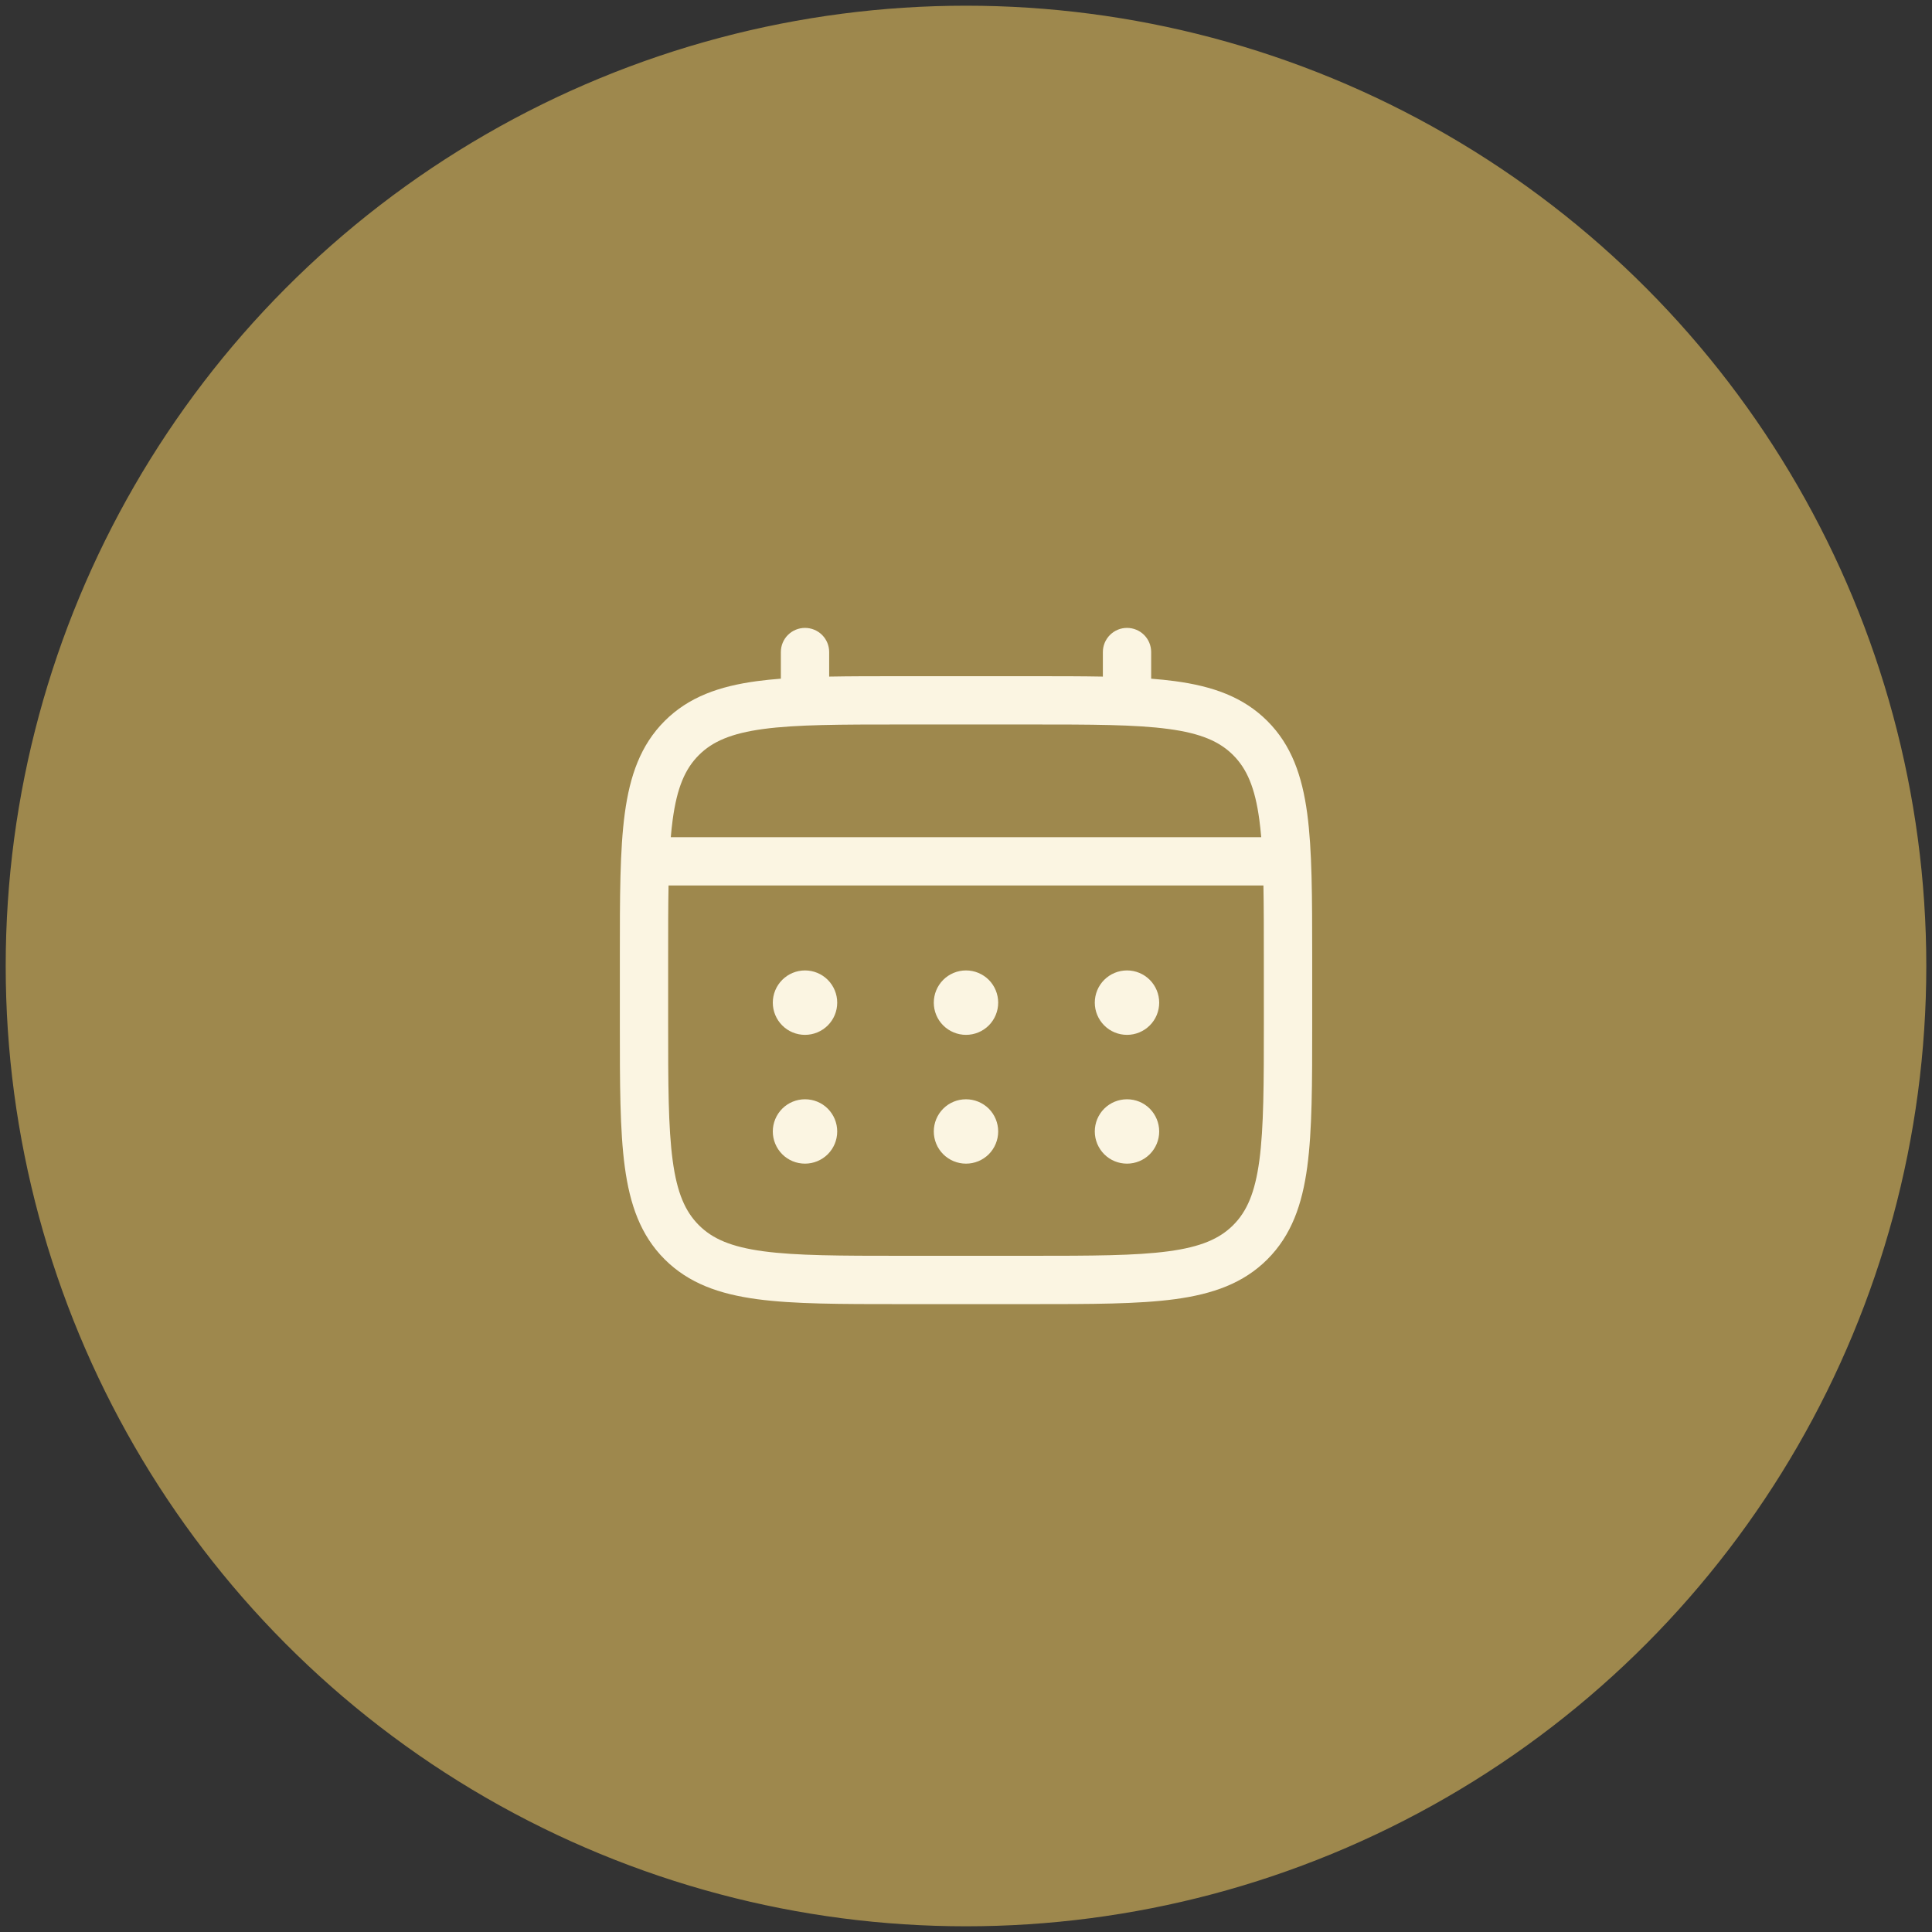
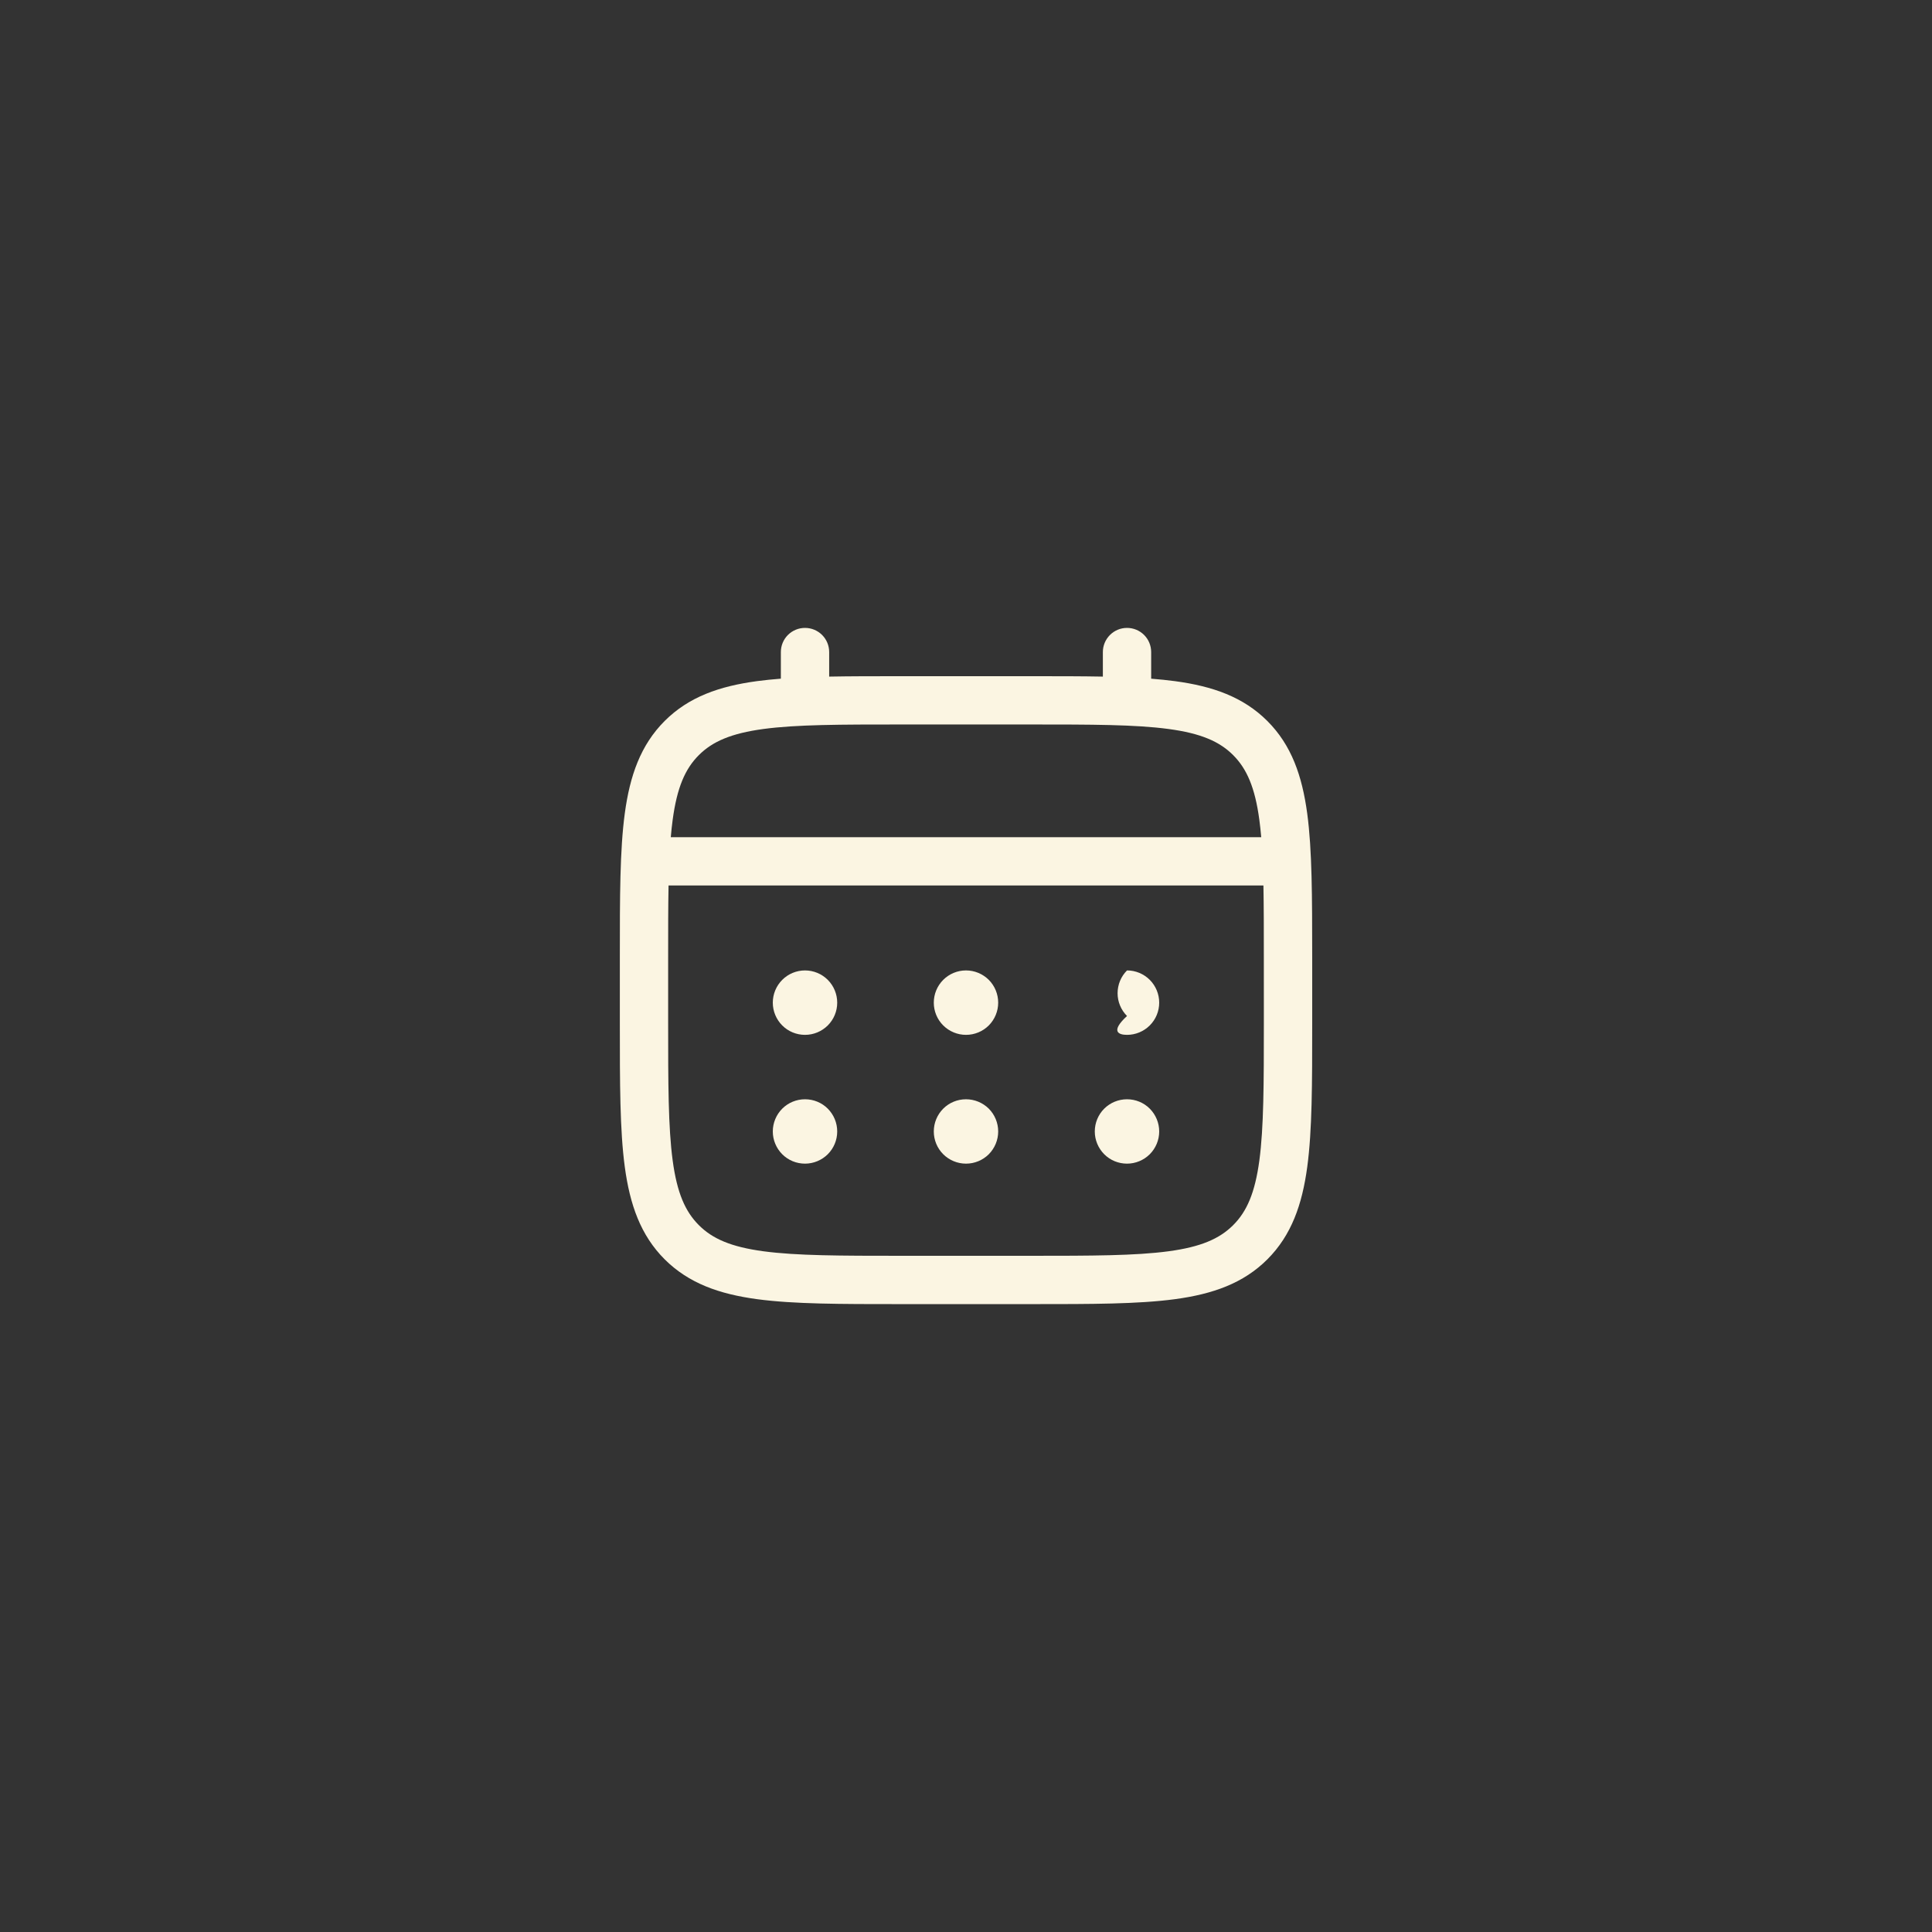
<svg xmlns="http://www.w3.org/2000/svg" version="1.1" id="Layer_1" x="0px" y="0px" width="100px" height="100px" viewBox="0 0 100 100" xml:space="preserve">
  <rect x="0" y="0" width="100" height="100" fill="#333333" stroke="none" />
-   <circle fill="#9E884D" stroke="#9E884D" stroke-miterlimit="10" cx="50" cy="50" r="49.205" />
-   <path fill="#FBF5E2" d="M58.334,53.564c0.441,0,0.865-0.176,1.178-0.488C59.825,52.764,60,52.34,60,51.898  c0-0.443-0.176-0.867-0.488-1.181c-0.313-0.312-0.736-0.488-1.178-0.488c-0.443,0-0.867,0.176-1.18,0.488  c-0.313,0.313-0.488,0.736-0.488,1.181c0,0.44,0.176,0.865,0.488,1.178C57.466,53.389,57.891,53.564,58.334,53.564z M58.334,60.23  c0.441,0,0.865-0.176,1.178-0.487C59.824,59.43,60,59.006,60,58.564c0-0.442-0.176-0.866-0.488-1.18  c-0.312-0.313-0.736-0.486-1.178-0.486c-0.443,0-0.867,0.175-1.18,0.486c-0.313,0.313-0.488,0.737-0.488,1.18  c0,0.441,0.176,0.865,0.488,1.179S57.891,60.23,58.334,60.23z M51.666,51.898c0,0.44-0.175,0.865-0.486,1.178  c-0.313,0.313-0.738,0.488-1.18,0.488s-0.866-0.176-1.179-0.488s-0.488-0.736-0.488-1.178c0-0.443,0.175-0.867,0.488-1.181  c0.313-0.312,0.737-0.488,1.179-0.488s0.865,0.176,1.18,0.488C51.491,51.031,51.666,51.455,51.666,51.898z M51.666,58.564  c0,0.44-0.175,0.865-0.486,1.179c-0.314,0.313-0.738,0.487-1.18,0.487s-0.866-0.176-1.179-0.487  c-0.313-0.313-0.488-0.737-0.488-1.179c0-0.442,0.175-0.866,0.488-1.18c0.313-0.313,0.737-0.486,1.179-0.486s0.865,0.175,1.18,0.486  C51.491,57.698,51.666,58.123,51.666,58.564z M41.667,53.564c0.442,0,0.866-0.176,1.179-0.488s0.488-0.736,0.488-1.178  c0-0.443-0.176-0.867-0.488-1.181c-0.313-0.312-0.736-0.488-1.179-0.488c-0.442,0-0.866,0.176-1.178,0.488  C40.176,51.031,40,51.455,40,51.898c0,0.44,0.176,0.865,0.488,1.178S41.225,53.564,41.667,53.564z M41.667,60.23  c0.442,0,0.866-0.176,1.179-0.487c0.313-0.313,0.488-0.737,0.488-1.179c0-0.442-0.176-0.866-0.488-1.18  c-0.312-0.313-0.736-0.486-1.179-0.486c-0.442,0-0.866,0.175-1.178,0.486C40.177,57.697,40,58.123,40,58.564  c0,0.44,0.176,0.865,0.488,1.179C40.801,60.057,41.225,60.23,41.667,60.23z" />
+   <path fill="#FBF5E2" d="M58.334,53.564c0.441,0,0.865-0.176,1.178-0.488C59.825,52.764,60,52.34,60,51.898  c0-0.443-0.176-0.867-0.488-1.181c-0.313-0.312-0.736-0.488-1.178-0.488c-0.313,0.313-0.488,0.736-0.488,1.181c0,0.44,0.176,0.865,0.488,1.178C57.466,53.389,57.891,53.564,58.334,53.564z M58.334,60.23  c0.441,0,0.865-0.176,1.178-0.487C59.824,59.43,60,59.006,60,58.564c0-0.442-0.176-0.866-0.488-1.18  c-0.312-0.313-0.736-0.486-1.178-0.486c-0.443,0-0.867,0.175-1.18,0.486c-0.313,0.313-0.488,0.737-0.488,1.18  c0,0.441,0.176,0.865,0.488,1.179S57.891,60.23,58.334,60.23z M51.666,51.898c0,0.44-0.175,0.865-0.486,1.178  c-0.313,0.313-0.738,0.488-1.18,0.488s-0.866-0.176-1.179-0.488s-0.488-0.736-0.488-1.178c0-0.443,0.175-0.867,0.488-1.181  c0.313-0.312,0.737-0.488,1.179-0.488s0.865,0.176,1.18,0.488C51.491,51.031,51.666,51.455,51.666,51.898z M51.666,58.564  c0,0.44-0.175,0.865-0.486,1.179c-0.314,0.313-0.738,0.487-1.18,0.487s-0.866-0.176-1.179-0.487  c-0.313-0.313-0.488-0.737-0.488-1.179c0-0.442,0.175-0.866,0.488-1.18c0.313-0.313,0.737-0.486,1.179-0.486s0.865,0.175,1.18,0.486  C51.491,57.698,51.666,58.123,51.666,58.564z M41.667,53.564c0.442,0,0.866-0.176,1.179-0.488s0.488-0.736,0.488-1.178  c0-0.443-0.176-0.867-0.488-1.181c-0.313-0.312-0.736-0.488-1.179-0.488c-0.442,0-0.866,0.176-1.178,0.488  C40.176,51.031,40,51.455,40,51.898c0,0.44,0.176,0.865,0.488,1.178S41.225,53.564,41.667,53.564z M41.667,60.23  c0.442,0,0.866-0.176,1.179-0.487c0.313-0.313,0.488-0.737,0.488-1.179c0-0.442-0.176-0.866-0.488-1.18  c-0.312-0.313-0.736-0.486-1.179-0.486c-0.442,0-0.866,0.175-1.178,0.486C40.177,57.697,40,58.123,40,58.564  c0,0.44,0.176,0.865,0.488,1.179C40.801,60.057,41.225,60.23,41.667,60.23z" />
  <path fill="#FBF5E2" d="M67.661,42.102c-0.265-1.954-0.815-3.535-2.063-4.783c-1.248-1.247-2.83-1.8-4.783-2.063  c-0.389-0.052-0.799-0.093-1.231-0.127V33.75c0-0.332-0.131-0.65-0.365-0.884c-0.233-0.234-0.553-0.366-0.885-0.366  s-0.647,0.131-0.883,0.366c-0.235,0.235-0.367,0.553-0.367,0.884v1.271C55.979,35,54.766,35,53.427,35h-6.855  c-1.336,0-2.551,0-3.654,0.021V33.75c0-0.332-0.132-0.65-0.366-0.884c-0.234-0.234-0.553-0.366-0.885-0.366  s-0.649,0.131-0.885,0.366c-0.234,0.234-0.365,0.553-0.365,0.884v1.378c-0.432,0.034-0.844,0.075-1.232,0.127  c-1.953,0.263-3.534,0.816-4.783,2.063c-1.246,1.248-1.799,2.83-2.063,4.783c-0.256,1.898-0.256,4.325-0.256,7.388v3.52  c0,3.063,0,5.488,0.256,7.39c0.264,1.953,0.816,3.535,2.063,4.783c1.249,1.245,2.83,1.799,4.783,2.063  c1.898,0.256,4.326,0.256,7.389,0.256h6.854c3.063,0,5.488,0,7.389-0.256c1.953-0.264,3.535-0.816,4.783-2.063  c1.246-1.248,1.799-2.83,2.063-4.783c0.256-1.898,0.256-4.326,0.256-7.39v-3.52C67.917,46.426,67.917,44.001,67.661,42.102z   M34.817,42.435c0.225-1.677,0.648-2.644,1.354-3.349c0.704-0.705,1.671-1.128,3.346-1.354c1.715-0.23,3.972-0.233,7.15-0.233h6.666  c3.179,0,5.438,0.003,7.147,0.233c1.679,0.225,2.644,0.648,3.349,1.354s1.129,1.672,1.354,3.347c0.039,0.285,0.069,0.583,0.098,0.9  H34.72C34.747,43.018,34.778,42.718,34.817,42.435z M65.417,52.916c0,3.178-0.004,5.438-0.233,7.15  c-0.226,1.676-0.648,2.641-1.354,3.346s-1.67,1.129-3.349,1.354C58.771,64.996,56.512,65,53.333,65h-6.666  c-3.179,0-5.436-0.004-7.15-0.234c-1.675-0.225-2.642-0.647-3.346-1.354c-0.705-0.705-1.129-1.67-1.354-3.348  c-0.23-1.711-0.234-3.972-0.234-7.148v-3.333c0-1.423,0-2.662,0.021-3.75h30.791c0.021,1.088,0.021,2.327,0.021,3.75L65.417,52.916  L65.417,52.916z" />
</svg>